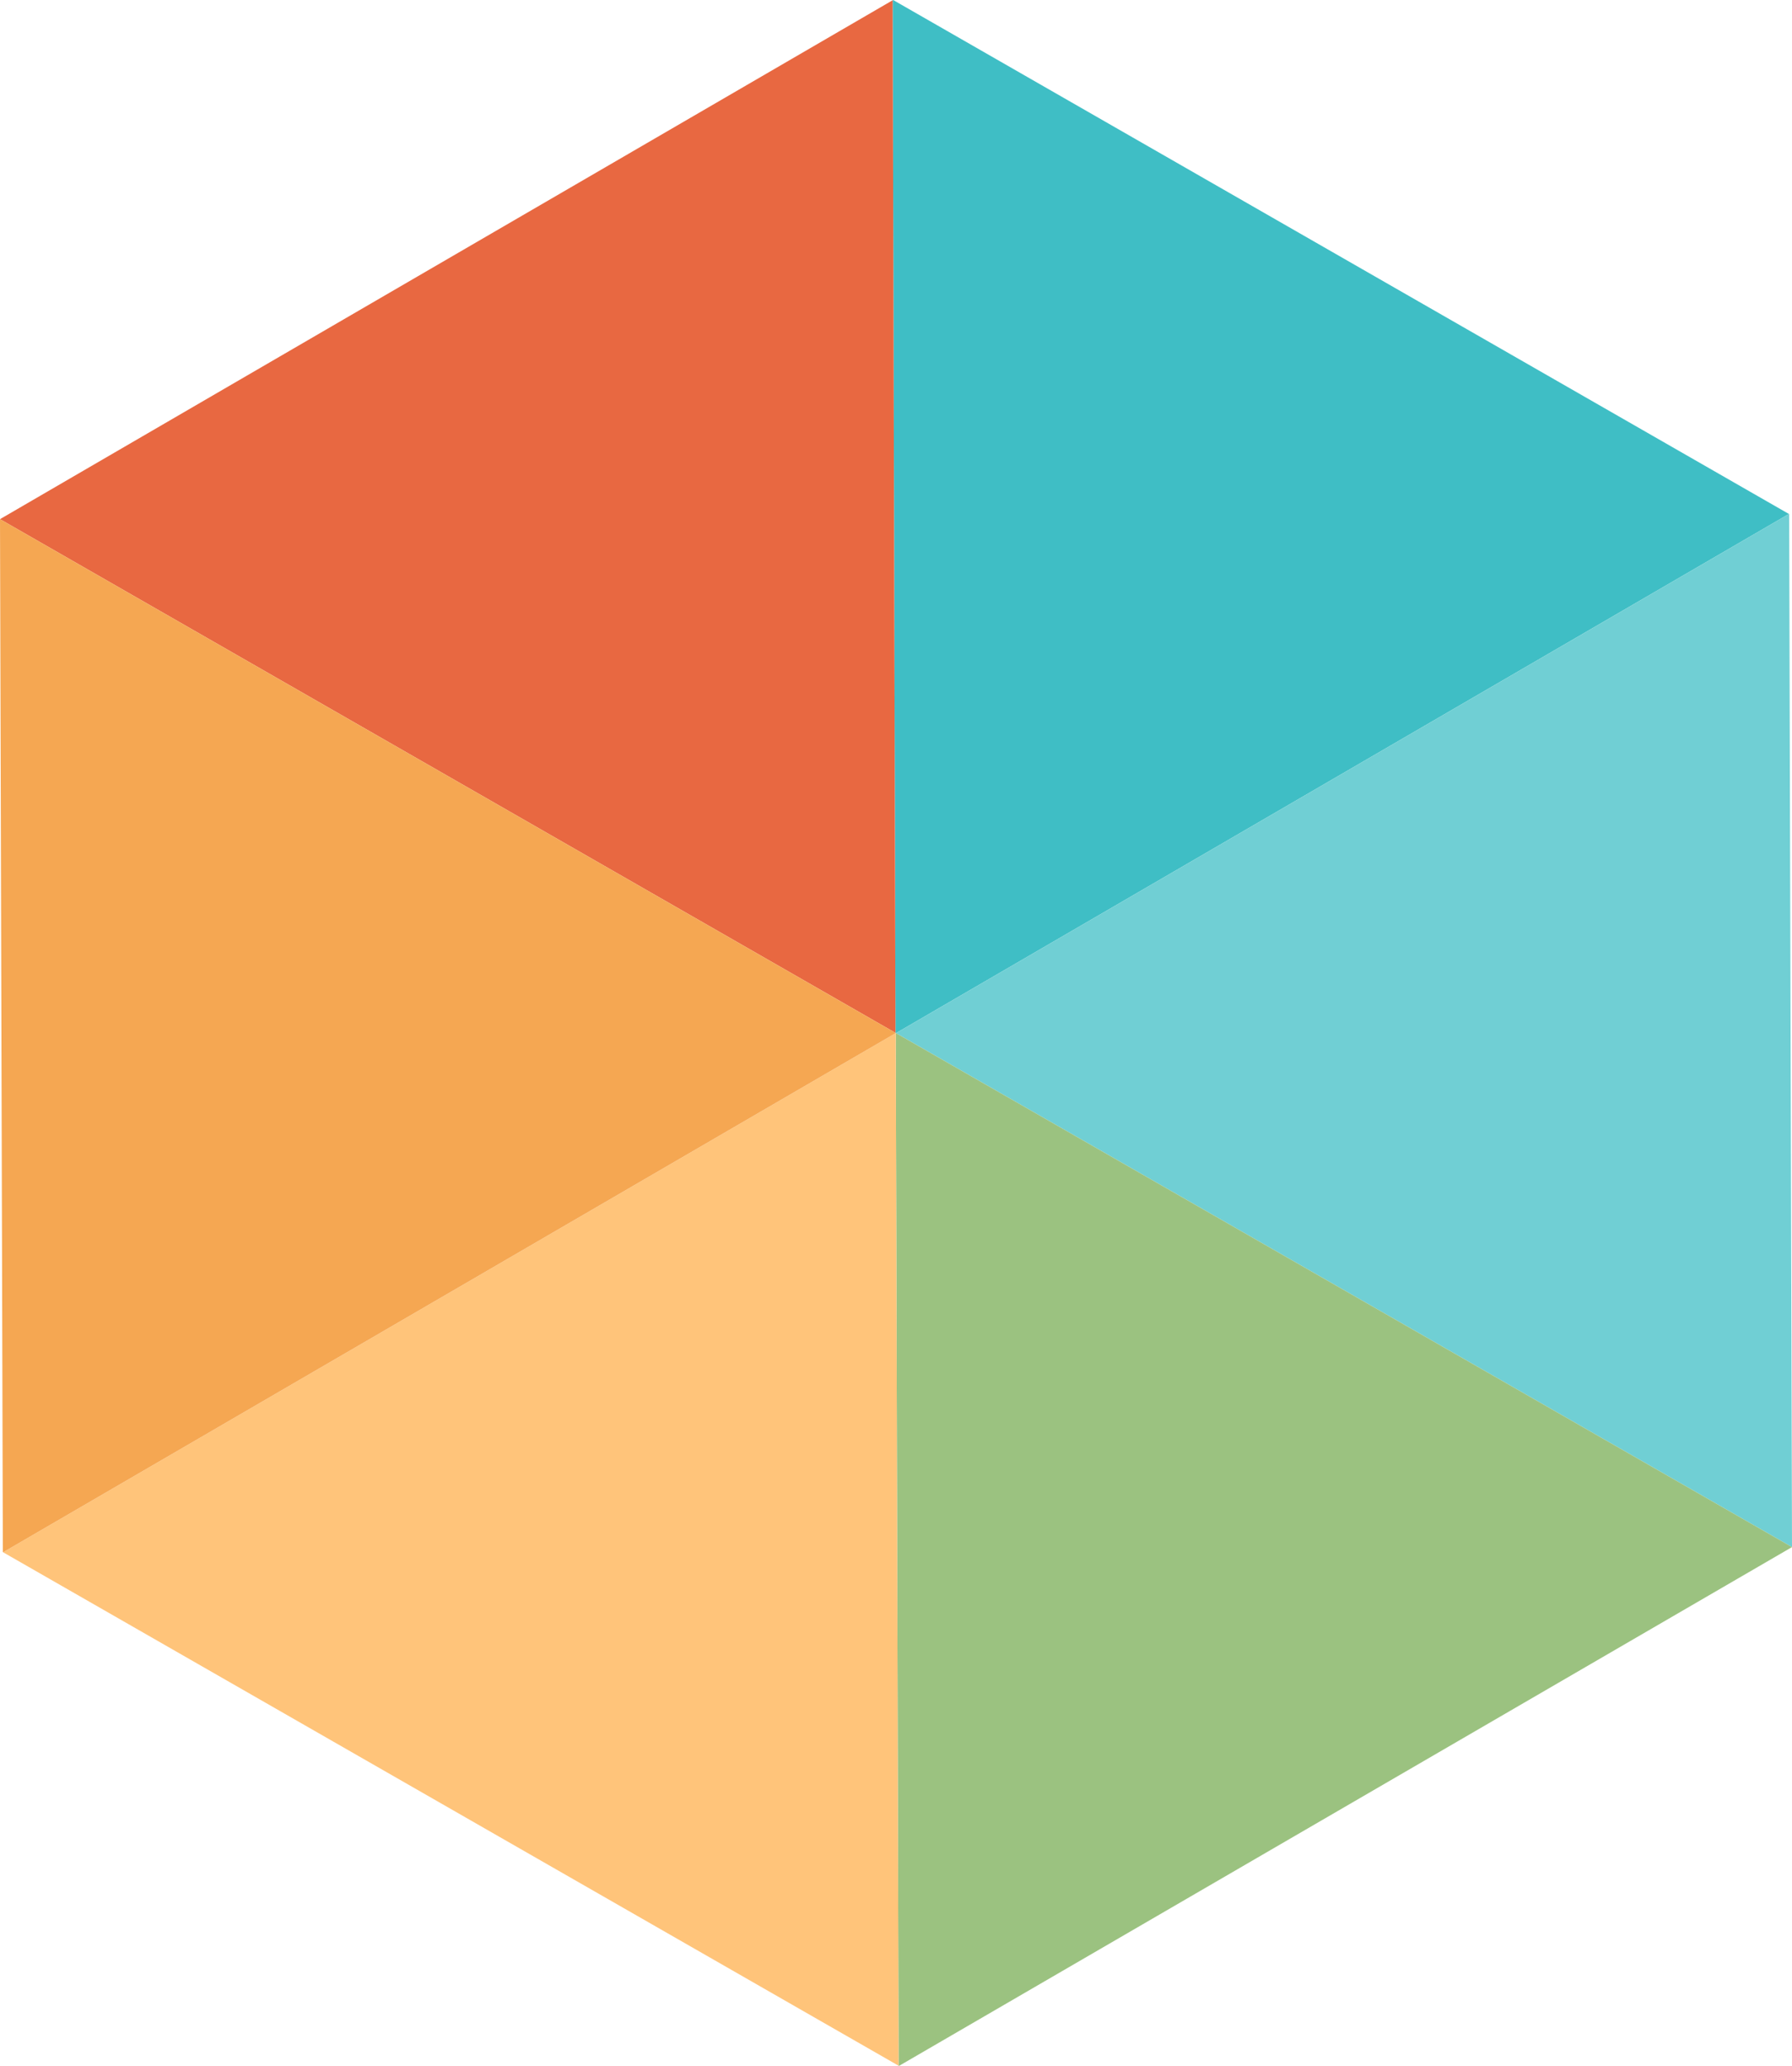
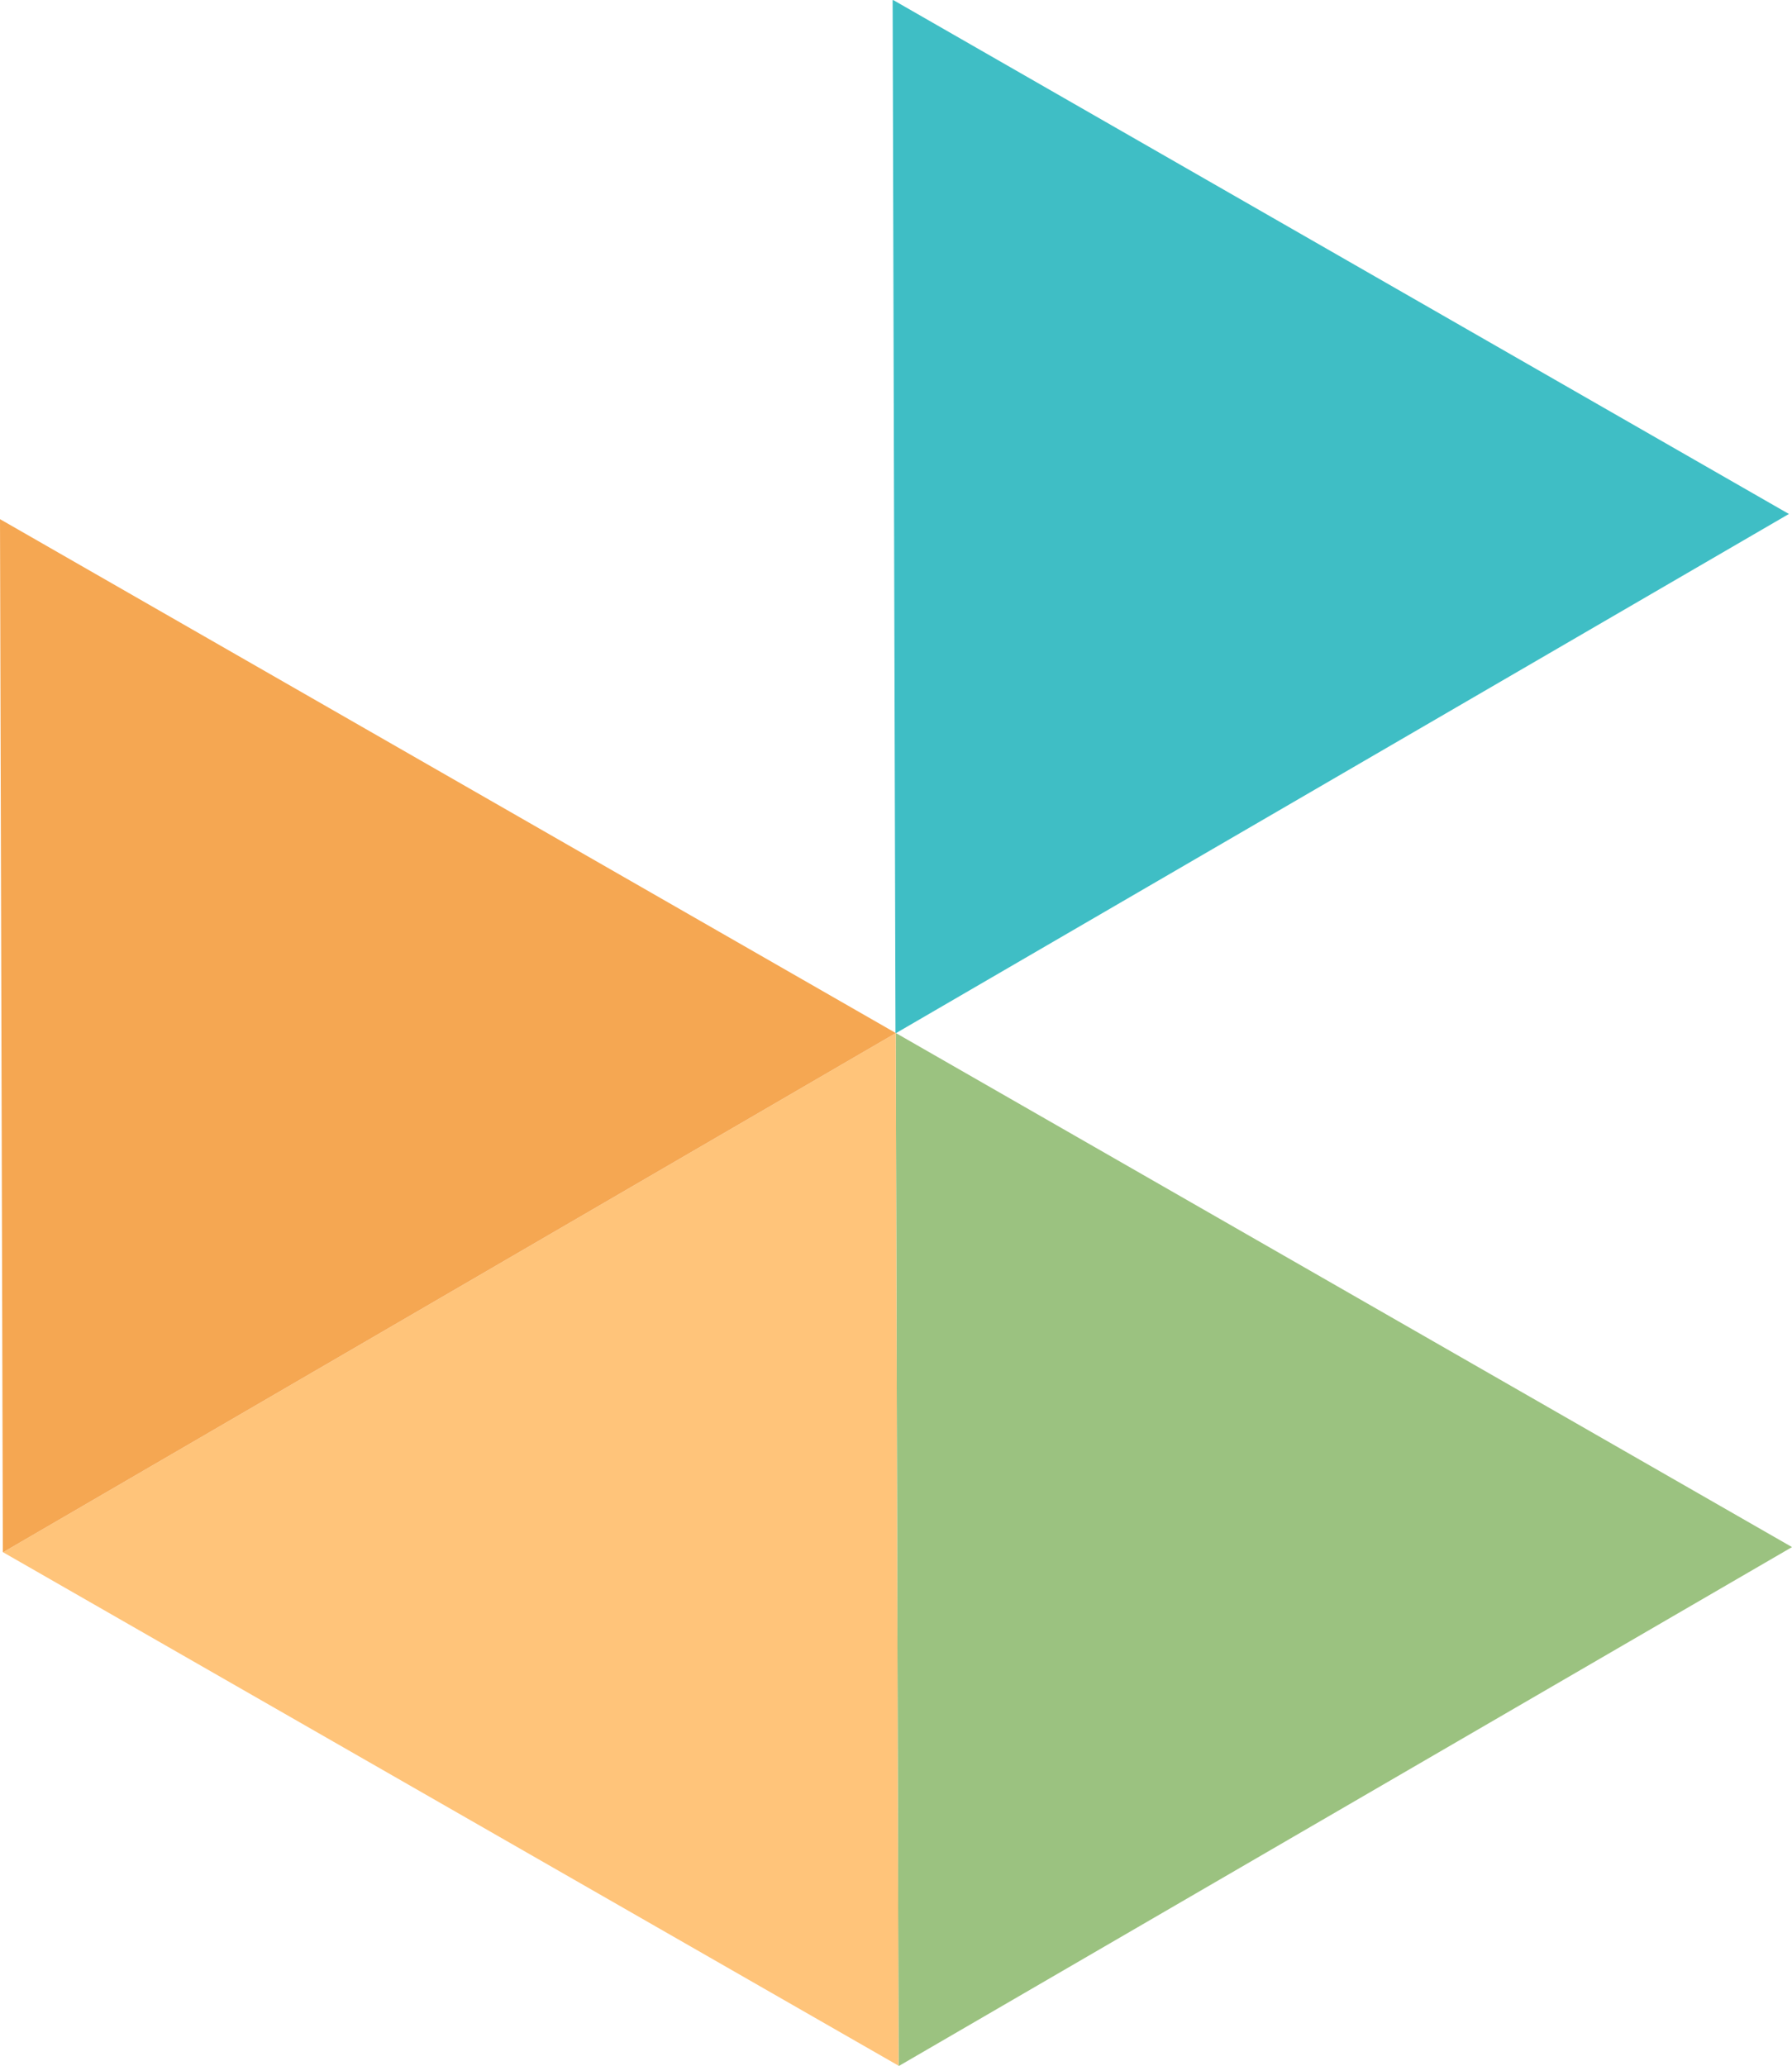
<svg xmlns="http://www.w3.org/2000/svg" viewBox="0 0 69.18 79.75">
  <path d="m34.58 39.88h.01l-.02-.01z" fill="#808081" />
  <path d="m34.59 39.88 34.47-20.04-34.58-19.84-.02.01.11 39.86z" fill="#3fbec5" />
-   <path d="m69.18 59.72-.11-39.88h-.01l-34.47 20.04z" fill="#70cfd4" />
  <path d="m69.18 59.72-34.59-19.84h-.01l.11 39.86.01.01z" fill="#9bc280" />
-   <path d="m34.46.01-34.46 20.03 34.57 19.83z" fill="#e86841" />
  <path d="m.12 59.92 34.57 19.82-.11-39.86z" fill="#ffc47a" />
  <path d="m34.57 39.87-34.57-19.83.11 39.87.01.01 34.46-20.04z" fill="#f5a752" />
</svg>